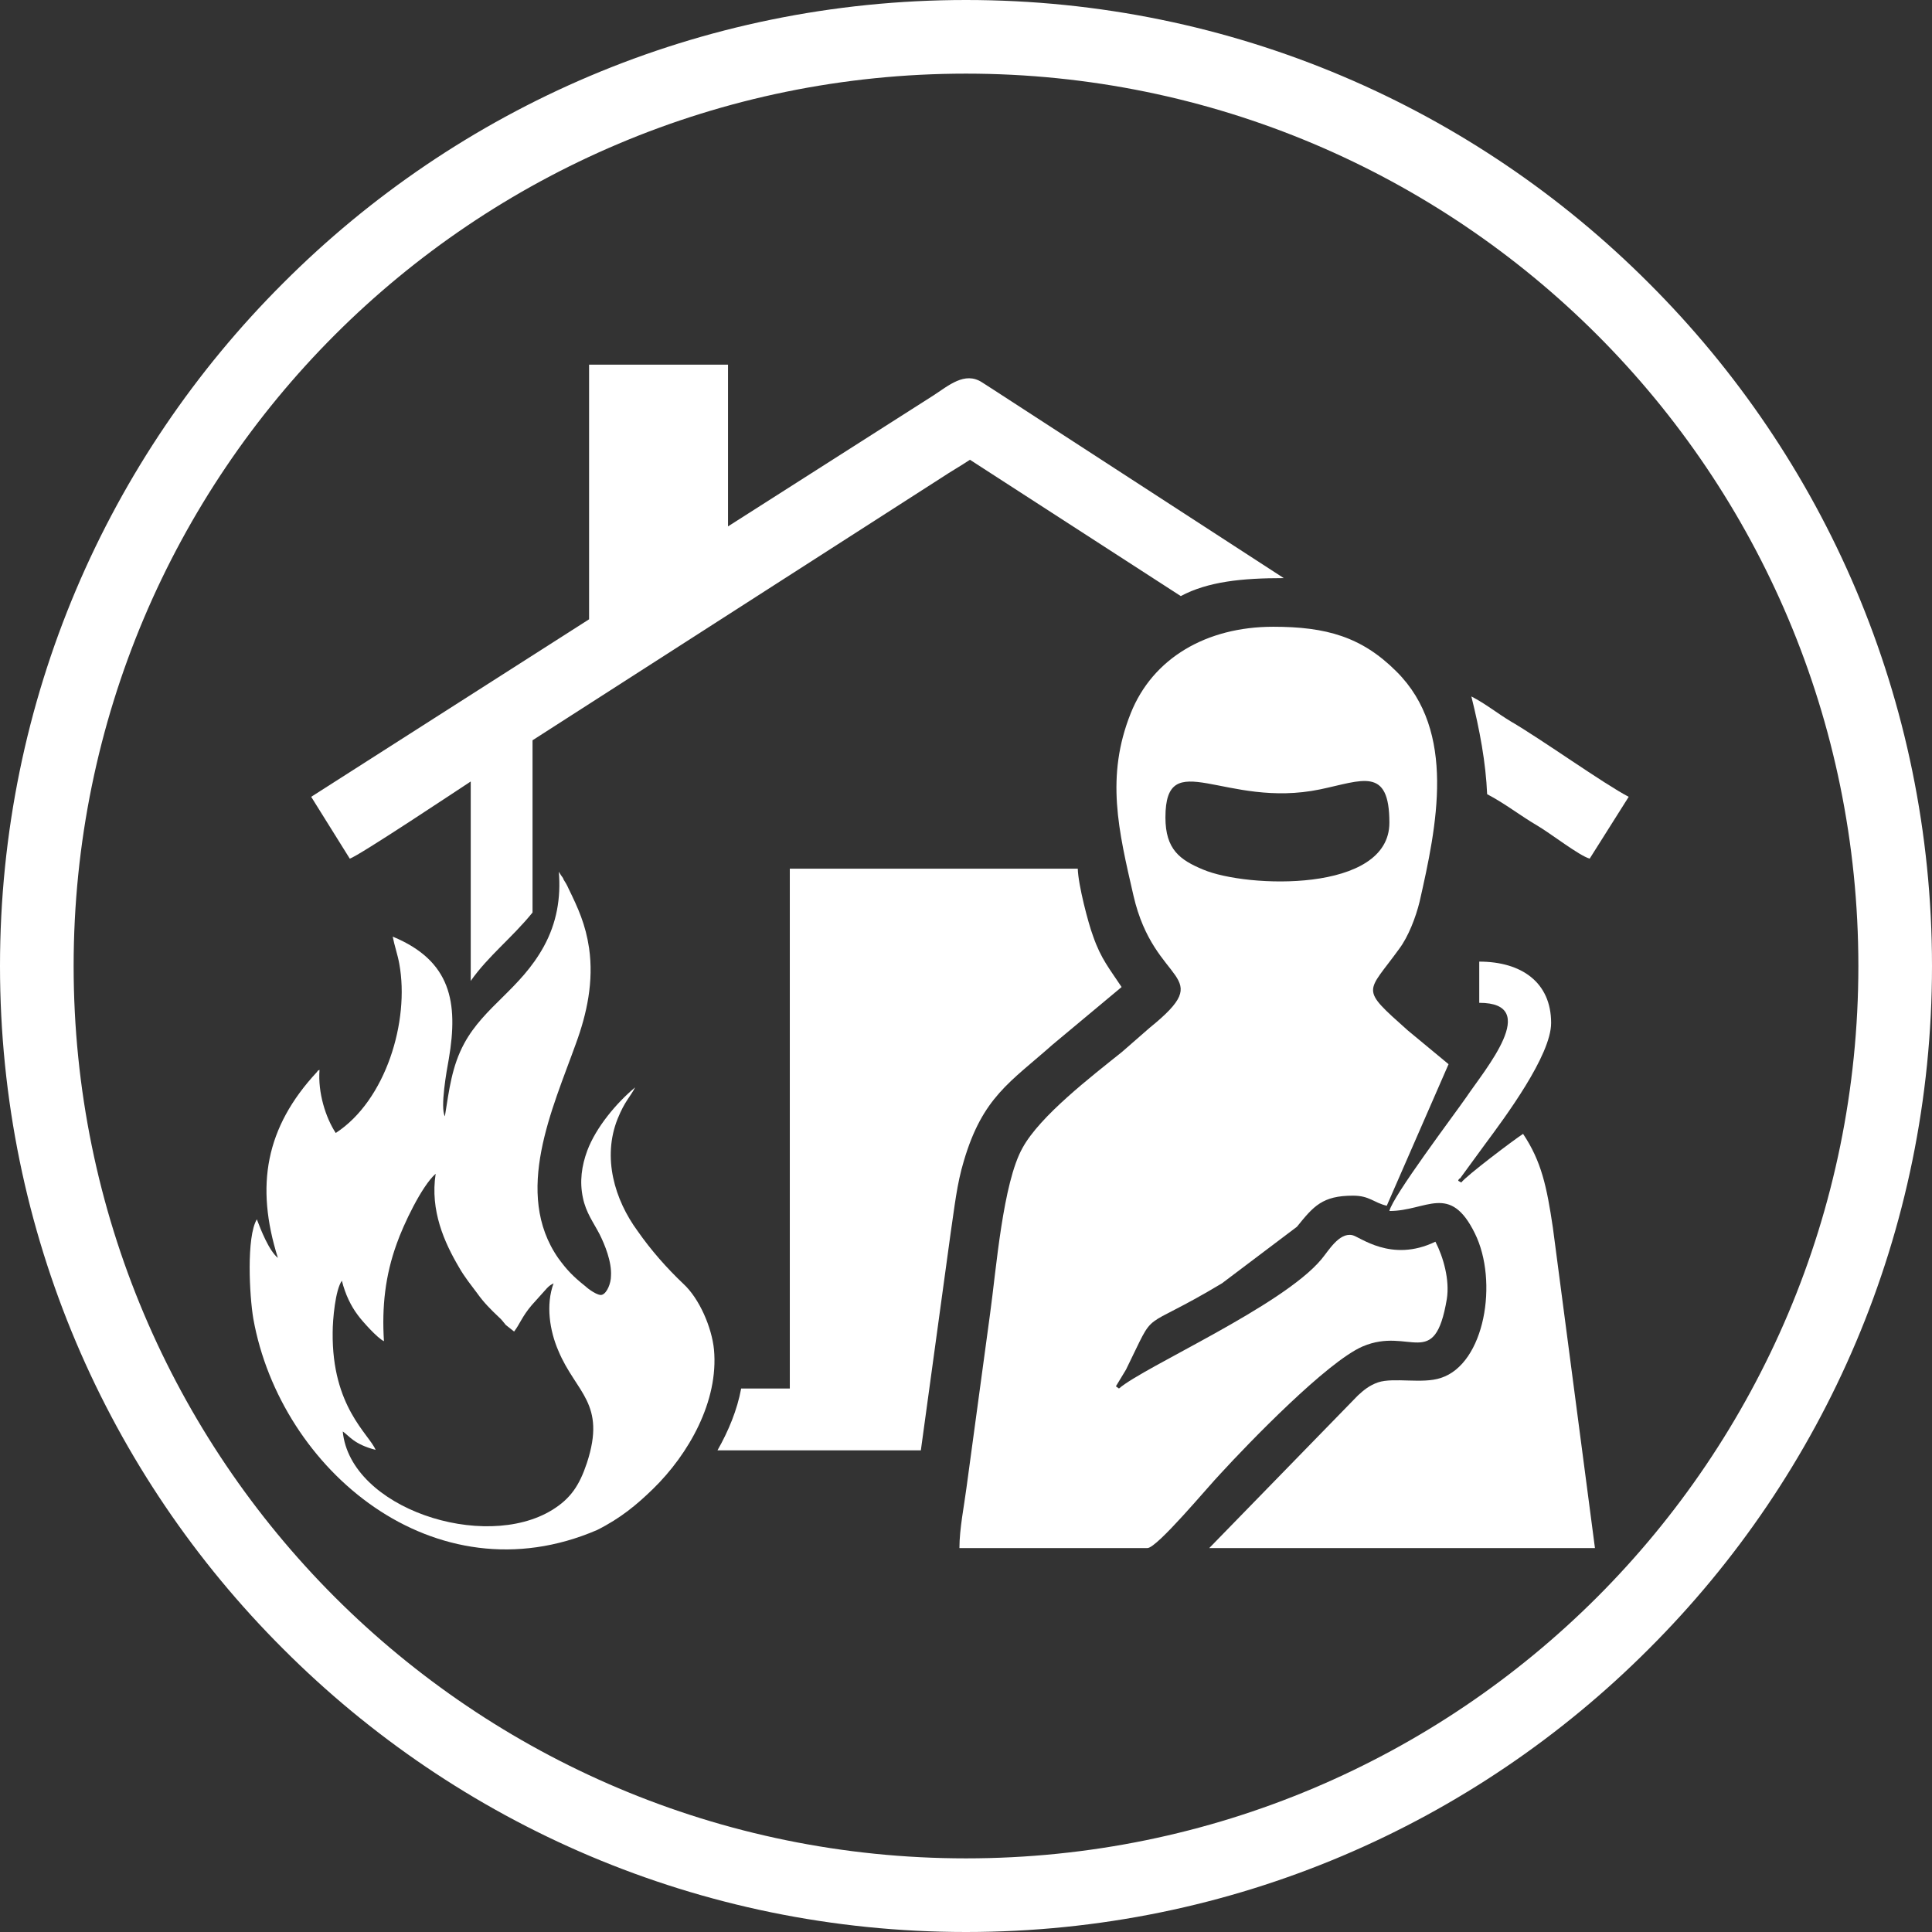
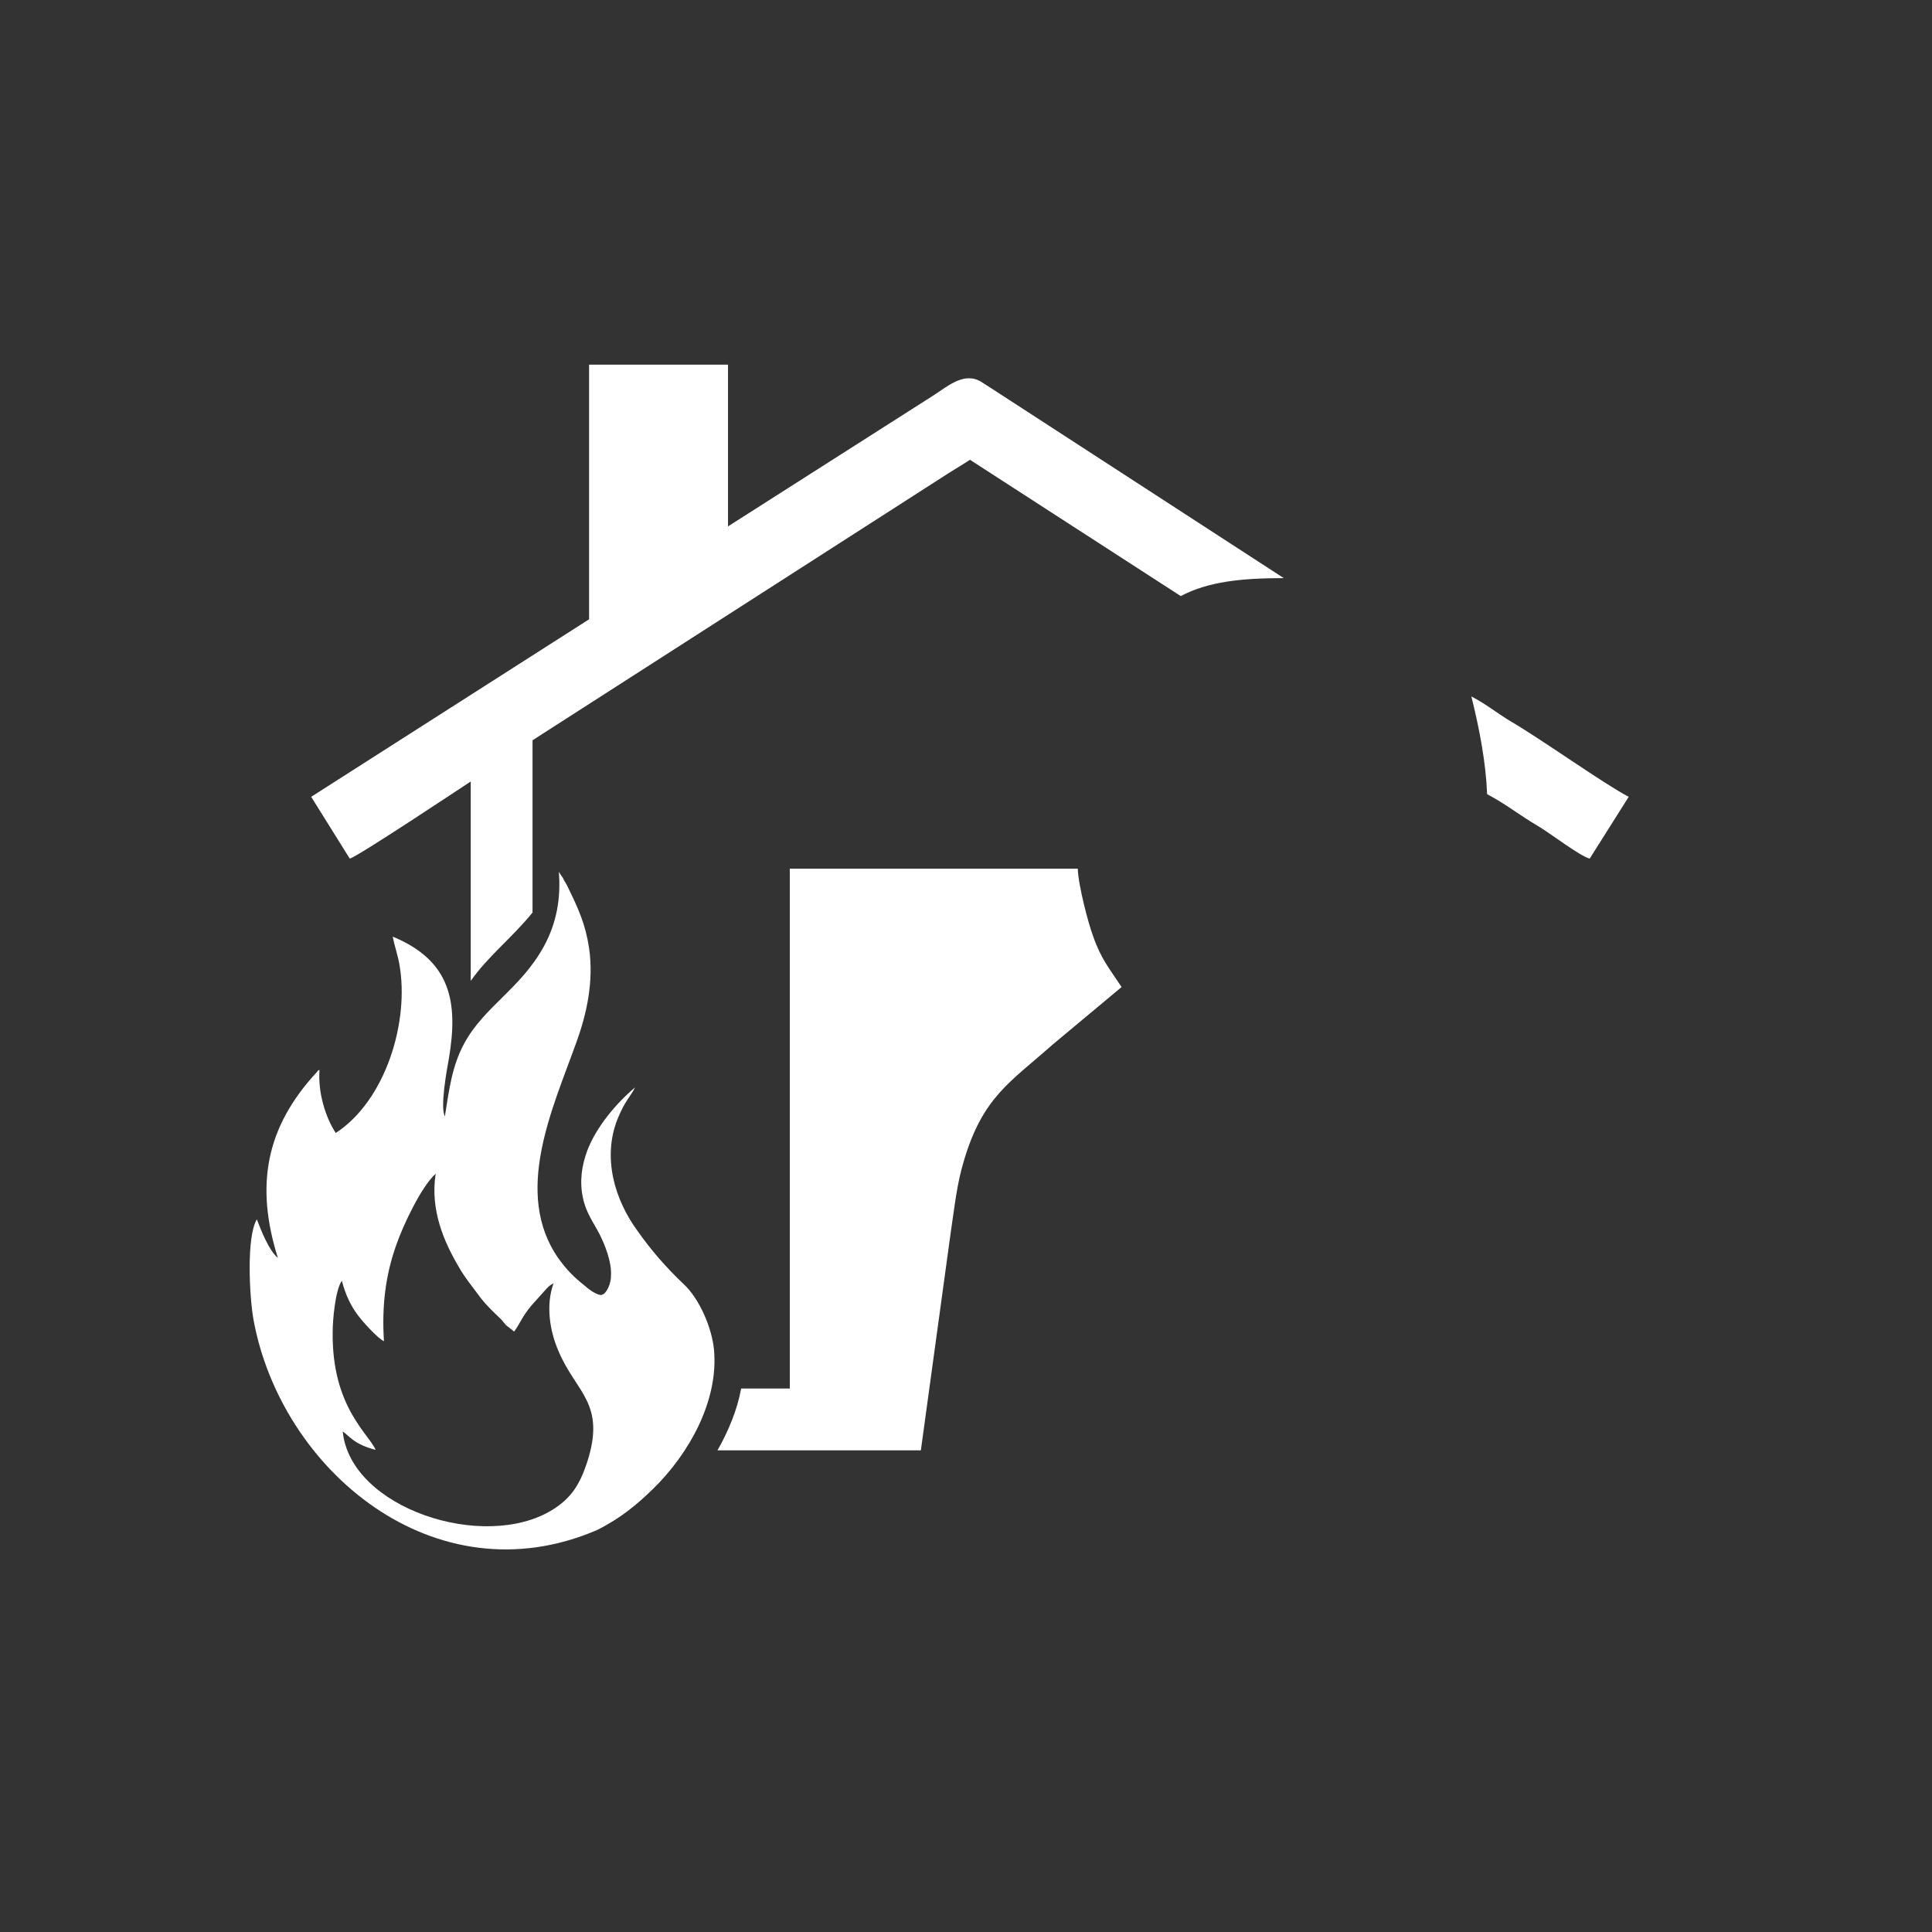
<svg xmlns="http://www.w3.org/2000/svg" xml:space="preserve" width="4.408in" height="4.408in" style="shape-rendering:geometricPrecision; text-rendering:geometricPrecision; image-rendering:optimizeQuality; fill-rule:evenodd; clip-rule:evenodd" viewBox="0 0 4408 4408">
  <rect x="0" y="0" width="4408" height="4408" fill="#333333" stroke="none" />
  <defs>
    <style type="text/css">
   
    .fil0 {fill:#fff}
   
  </style>
  </defs>
  <g id="Layer_x0020_1">
    <g id="_814305808">
-       <path class="fil0" d="M2204 168c-562,0 -1072,228 -1440,596 -368,368 -596,878 -596,1440 0,562 228,1072 596,1440 368,368 878,596 1440,596 562,0 1072,-228 1440,-596 368,-368 596,-878 596,-1440 0,-562 -228,-1072 -596,-1440 -368,-368 -878,-596 -1440,-596zm-1558 478c398,-399 949,-646 1558,-646 609,0 1160,247 1558,646 399,398 646,949 646,1558 0,609 -247,1160 -646,1558 -398,399 -949,646 -1558,646 -609,0 -1160,-247 -1558,-646 -399,-398 -646,-949 -646,-1558 0,-609 247,-1160 646,-1558z" />
-       <path class="fil0" d="M2546 3163l23 -38c73,-148 24,-80 219,-197l171 -129c38,-47 58,-71 128,-71 38,0 47,16 77,23l141 -323 -93 -77c-111,-99 -94,-83 -19,-187 20,-27 37,-70 46,-107 39,-172 85,-388 -53,-525 -79,-79 -160,-102 -281,-102 -153,0 -275,72 -325,197 -58,145 -28,268 6,416 48,210 194,175 37,302l-63 55c-71,57 -187,146 -227,219 -45,80 -60,277 -74,378l-54 398c-5,39 -16,93 -16,137l429 0c22,0 139,-141 166,-169 66,-72 244,-256 325,-291 108,-46 164,58 192,-108 7,-44 -8,-96 -26,-131 -101,49 -173,-12 -190,-15 -30,-6 -54,36 -70,55 -89,107 -404,245 -462,295l-7 -5zm781 -469c0,-2 3,-6 4,-5l57 -78c46,-62 151,-203 151,-277 0,-93 -68,-140 -164,-140l0 94c143,0 13,152 -30,216 -27,39 -168,226 -175,259 85,0 138,-65 195,51 54,109 23,298 -78,330 -42,14 -107,-2 -143,10 -20,7 -33,18 -46,30l-339 348 880 0 -96 -731c-14,-94 -26,-151 -68,-214 -23,15 -130,96 -141,111l-7 -4zm-668 -829c0,-167 136,-19 353,-64 96,-20 158,-53 158,76 0,161 -326,149 -425,107 -53,-22 -86,-46 -86,-119z" />
      <path class="fil0" d="M3393 1812c42,22 74,48 115,72 29,17 96,69 119,75l89 -141c-56,-29 -200,-132 -269,-172 -33,-20 -57,-40 -90,-57 19,76 33,151 36,223zm-2049 -399l-634 405 88 141c19,-5 256,-163 276,-176l0 455c40,-57 94,-98 141,-156l0 -393 933 -599c21,-14 44,-27 65,-41l481 311c62,-33 139,-41 235,-41l-661 -429 -28 -18c-39,-25 -76,8 -110,30l-469 299 0 -369 -317 0 0 581zm-141 1575c1,-2 1,-3 2,-4 -1,1 -1,2 -2,4zm3 -5c0,-1 1,-2 1,-3 0,1 -1,2 -1,3zm9 -13l0 0 0 -888 0 888zm422 339l464 0 68 -496c9,-60 14,-111 30,-164 43,-146 106,-180 203,-266l157 -131c-27,-41 -47,-64 -65,-116 -11,-29 -34,-117 -35,-154l-657 0 0 1186 -111 0c-9,49 -29,97 -54,141zm-250 -38c0,1 0,2 0,2 0,0 0,-1 0,-2zm1 28c0,1 0,2 0,3 0,-1 0,-2 0,-3zm0 8c0,1 0,2 0,3 0,-1 0,-2 0,-3z" />
      <path class="fil0" d="M876 3060c-5,-79 3,-150 29,-222 15,-43 57,-132 89,-160 -13,84 20,157 53,213 13,23 28,41 42,60 15,21 30,36 49,54 7,6 10,11 16,18l19 15c13,-17 18,-34 40,-60l35 -39c3,-3 5,-5 8,-7l7 -4c-18,49 -9,108 11,154 40,96 110,119 65,256 -17,51 -37,81 -79,107 -156,96 -461,-4 -478,-179 15,10 25,29 75,42 -15,-36 -100,-98 -98,-268 0,-29 6,-97 21,-118 8,32 21,58 36,78 10,14 46,54 60,60zm486 431c54,-27 91,-58 128,-94 81,-79 150,-200 139,-318 -5,-50 -33,-116 -70,-150 -38,-36 -74,-77 -104,-120 -53,-72 -81,-168 -46,-256 17,-42 29,-50 40,-72 -43,36 -89,91 -109,144 -13,35 -18,71 -10,108 7,34 24,56 38,83 12,24 28,63 26,95 0,17 -9,39 -20,43 -9,4 -33,-14 -38,-19 -29,-23 -43,-38 -62,-64 -104,-149 -13,-342 40,-490 25,-68 41,-142 30,-218 -8,-54 -25,-91 -47,-136 -3,-7 -7,-14 -11,-20 -1,-4 -4,-7 -6,-10l-5 -8c5,60 -5,117 -34,170 -53,97 -136,137 -182,222 -28,52 -34,104 -44,166 -11,-20 4,-104 9,-131 22,-129 5,-224 -128,-279 4,21 11,40 15,62 24,131 -31,312 -145,386 -23,-35 -41,-92 -37,-144 -6,3 -2,0 -6,5 -117,126 -141,259 -89,424 -20,-16 -39,-64 -48,-88 -24,40 -17,174 -8,227 62,345 414,641 784,482z" />
    </g>
  </g>
</svg>